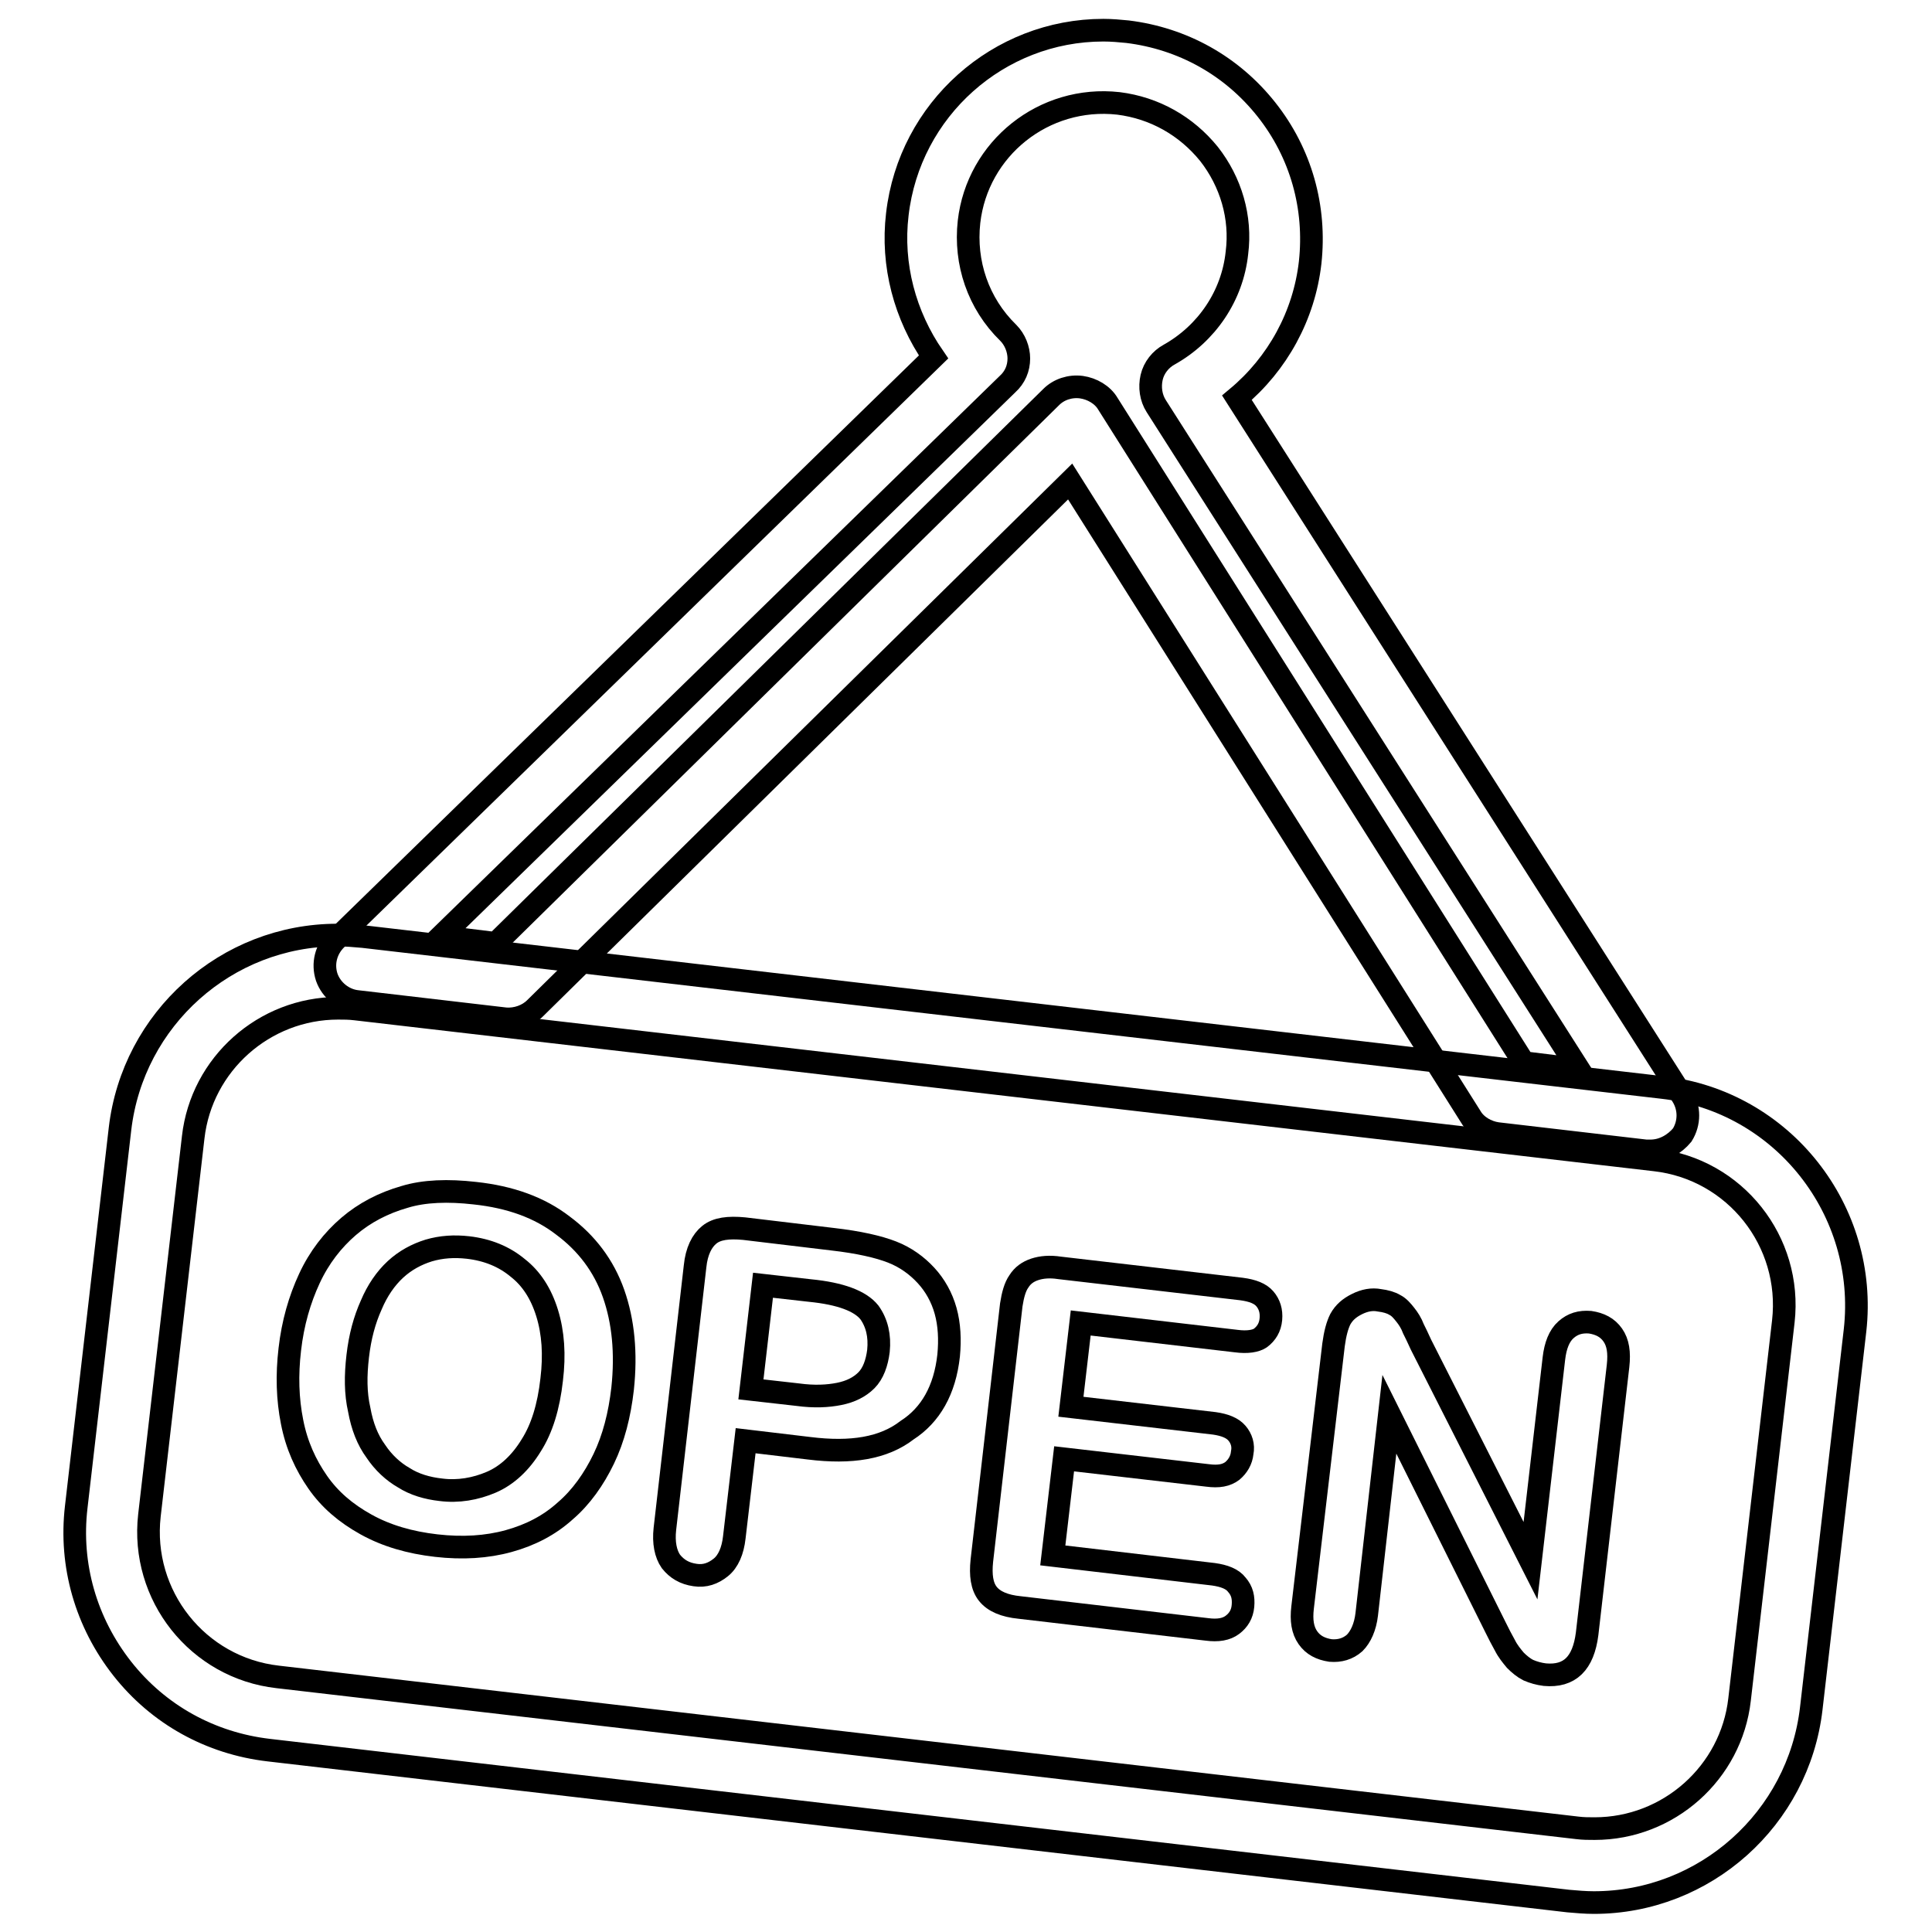
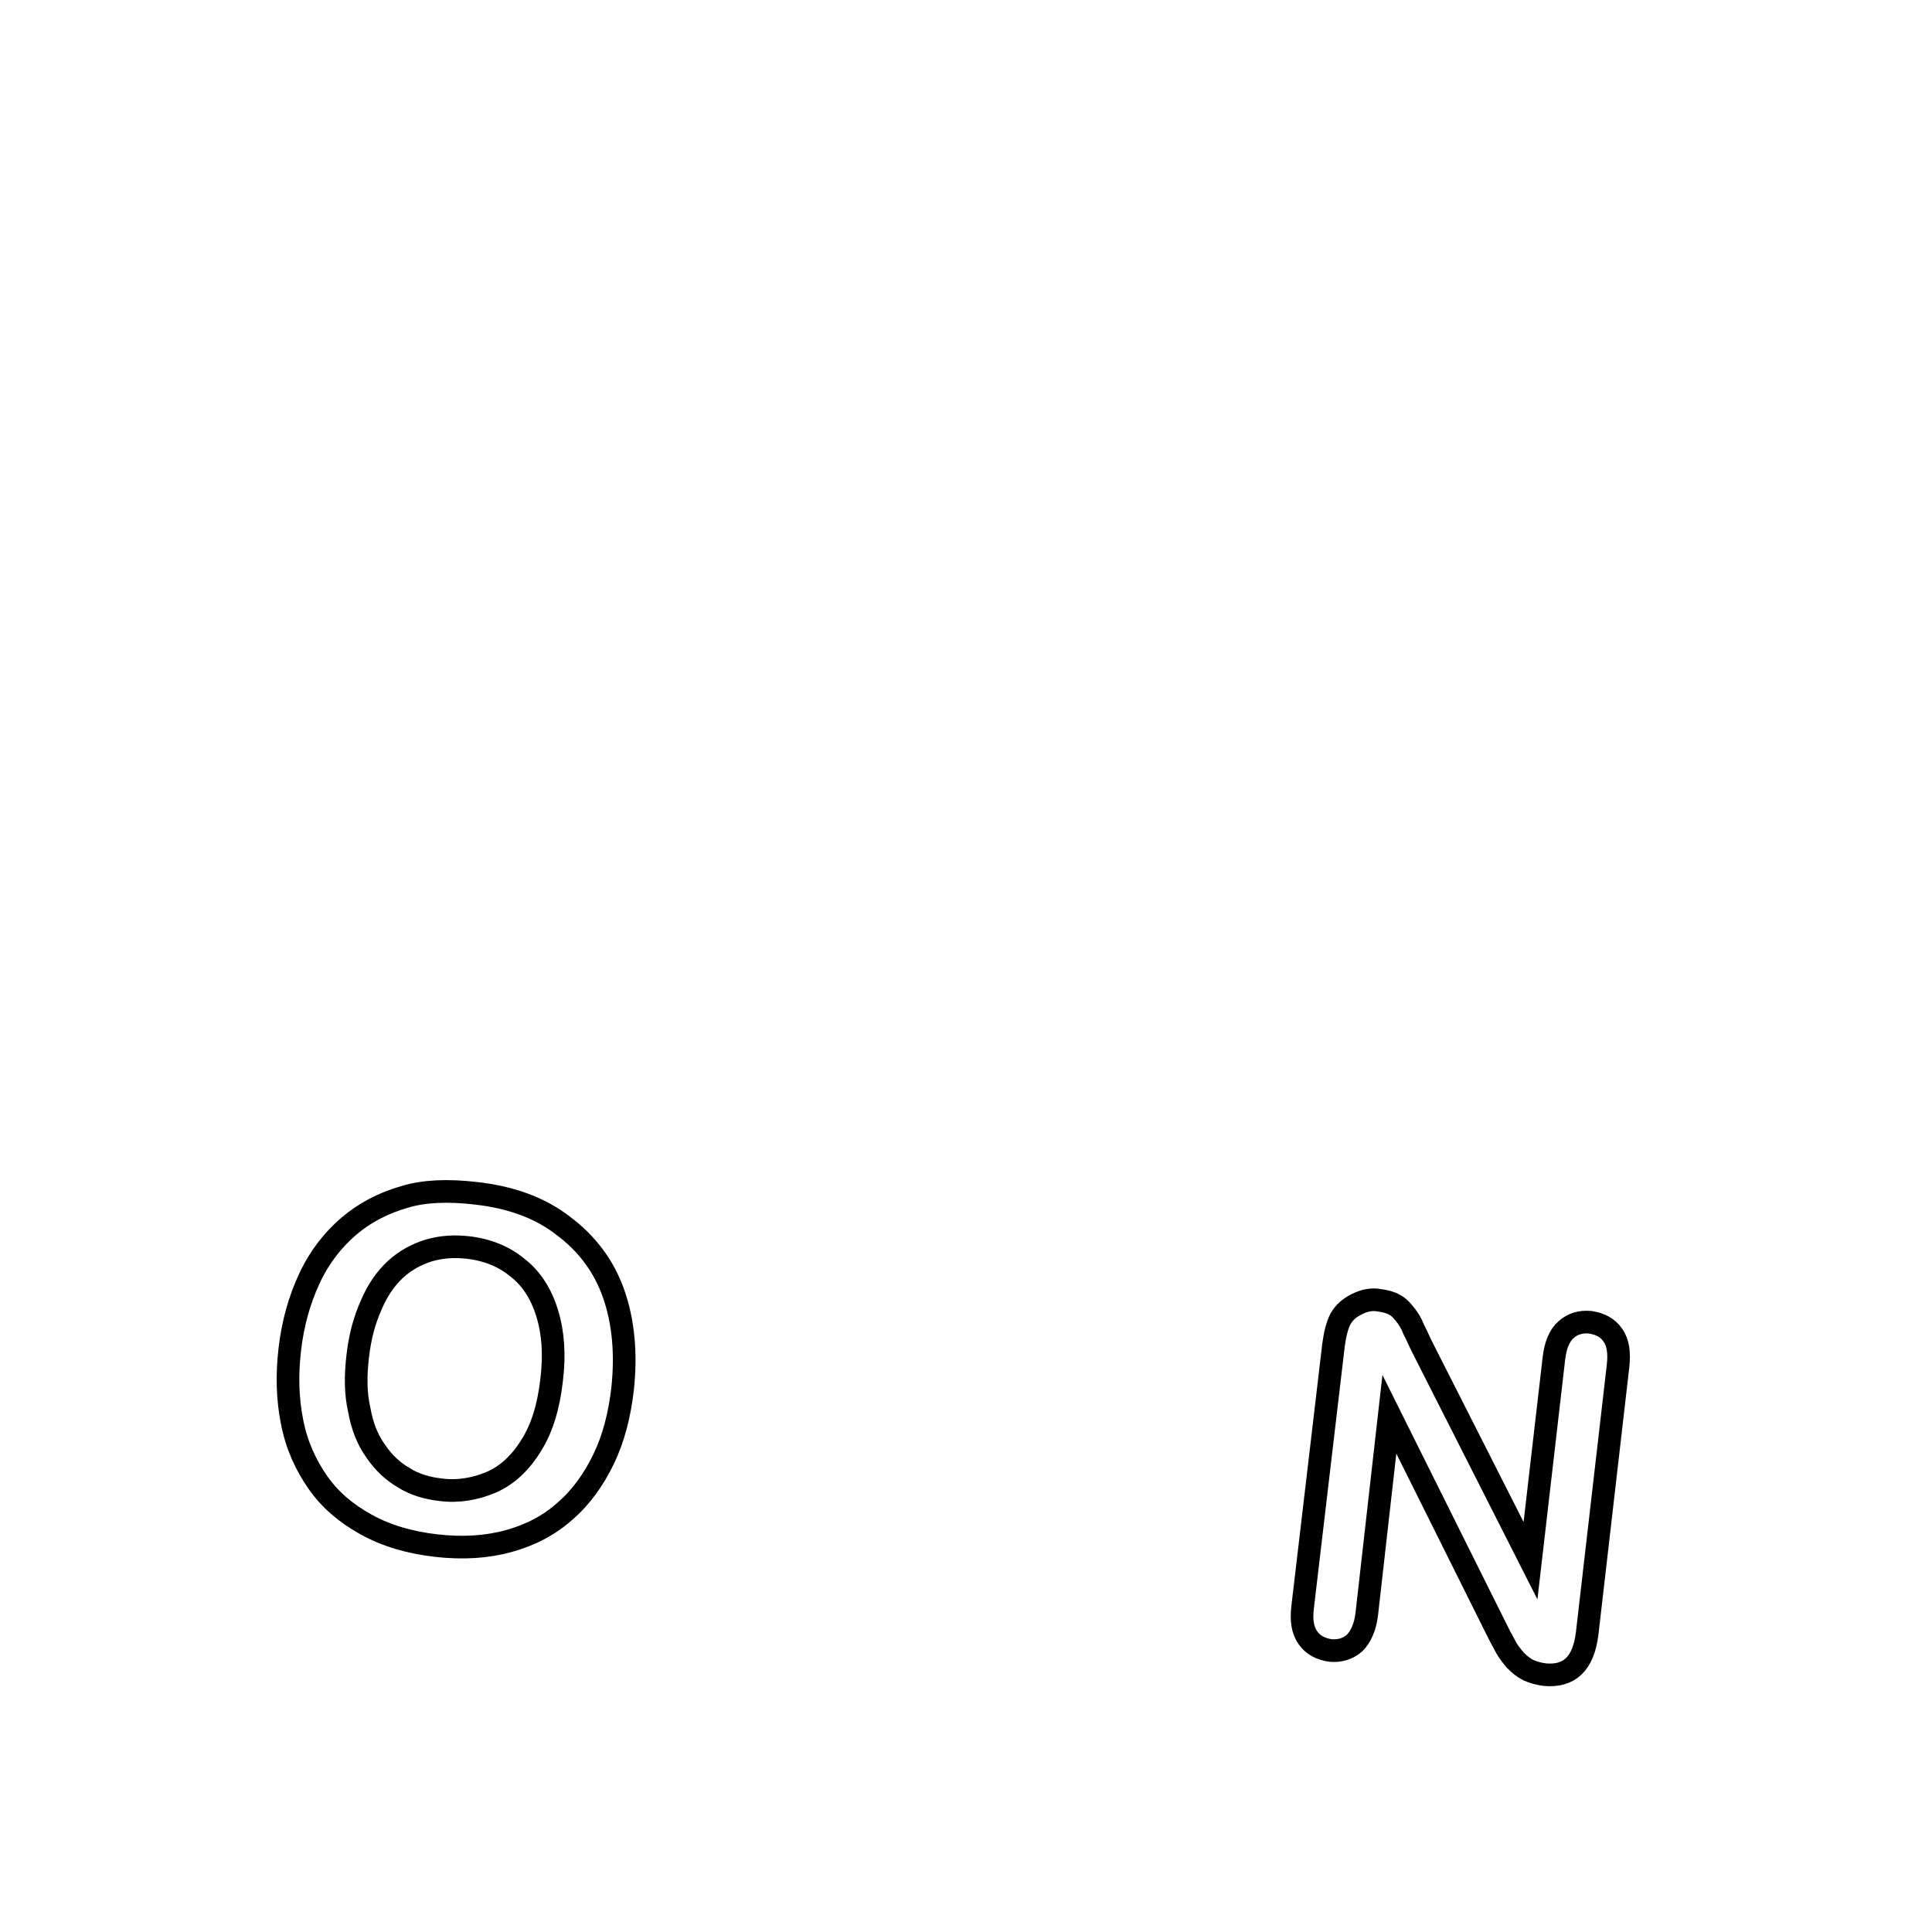
<svg xmlns="http://www.w3.org/2000/svg" version="1.1" x="0px" y="0px" viewBox="0 0 256 256" enable-background="new 0 0 256 256" xml:space="preserve">
  <g>
    <g>
-       <path stroke-width="3" fill-opacity="0" stroke="#000000" d="M211.2,252.1L211.2,252.1c-1.1,0-2.3-0.1-3.4-0.2l-172.2-20c-7.7-0.9-14.6-4.7-19.4-10.8c-4.8-6.1-7-13.7-6.1-21.4l5.8-50.1c1.7-14.6,14.1-25.7,28.8-25.7c1.1,0,2.3,0.1,3.4,0.2l172.2,20c15.9,1.8,27.3,16.3,25.5,32.2l-5.8,50.1C238.3,241,225.9,252.1,211.2,252.1z M44.8,133.6c-9.8,0-18.1,7.4-19.2,17.1l-5.8,50.1c-1.2,10.6,6.4,20.2,17,21.4l172.2,20c0.8,0.1,1.5,0.1,2.3,0.1c9.8,0,18.1-7.4,19.2-17.1l5.8-50.1c1.2-10.6-6.4-20.2-17-21.4l-172.2-20C46.3,133.6,45.5,133.6,44.8,133.6z" />
      <path stroke-width="3" fill-opacity="0" stroke="#000000" d="M62.9,158.1c4.7,0.5,8.6,1.9,11.7,4.3c3.1,2.3,5.4,5.3,6.7,9c1.3,3.7,1.7,7.9,1.2,12.6c-0.4,3.5-1.2,6.6-2.5,9.3c-1.3,2.7-3,5.1-5.1,6.9c-2.1,1.9-4.6,3.2-7.5,4s-6.1,1-9.6,0.6c-3.5-0.4-6.6-1.3-9.3-2.8c-2.7-1.5-4.8-3.3-6.4-5.6c-1.6-2.3-2.8-4.9-3.4-8c-0.6-3-0.7-6.2-0.3-9.6c0.4-3.5,1.3-6.6,2.6-9.4c1.3-2.8,3.1-5.1,5.2-6.9c2.1-1.8,4.6-3.1,7.4-3.9C56.2,157.8,59.4,157.7,62.9,158.1z M73.1,182.8c0.4-3.3,0.2-6.2-0.6-8.8c-0.8-2.6-2.1-4.6-3.9-6c-1.8-1.5-4-2.4-6.6-2.7c-1.8-0.2-3.5-0.1-5.2,0.4c-1.6,0.5-3.1,1.3-4.4,2.5c-1.3,1.2-2.4,2.8-3.2,4.7c-0.9,2-1.5,4.2-1.8,6.8c-0.3,2.6-0.3,4.9,0.2,7.1c0.4,2.2,1.1,4,2.2,5.5c1,1.5,2.3,2.7,3.7,3.5c1.4,0.9,3.1,1.4,4.9,1.6c2.3,0.3,4.6-0.1,6.7-1c2.1-0.9,3.9-2.6,5.3-4.9C71.8,189.3,72.7,186.4,73.1,182.8z" />
-       <path stroke-width="3" fill-opacity="0" stroke="#000000" d="M107.2,191.9l-8.4-1l-1.5,12.8c-0.2,1.8-0.8,3.2-1.8,4c-1,0.8-2.1,1.2-3.4,1c-1.4-0.2-2.4-0.8-3.2-1.8c-0.7-1-1-2.5-0.8-4.3l4-34.8c0.2-2,0.9-3.4,1.9-4.2c1-0.8,2.5-1,4.6-0.8l11.7,1.4c3.5,0.4,6.1,1,7.9,1.7c1.8,0.7,3.3,1.8,4.5,3.1c1.2,1.3,2.1,2.9,2.6,4.7c0.5,1.8,0.6,3.8,0.4,5.9c-0.5,4.6-2.4,7.9-5.5,9.9C117.1,191.9,112.8,192.6,107.2,191.9z M107.3,171l-6.2-0.7l-1.6,13.8l6.2,0.7c2.2,0.3,4,0.2,5.5-0.1c1.5-0.3,2.7-0.9,3.6-1.8c0.9-0.9,1.4-2.3,1.6-3.9c0.2-2-0.2-3.7-1.2-5.1C114,172.4,111.4,171.4,107.3,171z" />
-       <path stroke-width="3" fill-opacity="0" stroke="#000000" d="M163.8,177.7l-20.6-2.4l-1.3,11.1l19,2.2c1.4,0.2,2.4,0.6,3,1.3c0.6,0.7,0.9,1.6,0.7,2.6c-0.1,1-0.6,1.8-1.3,2.4c-0.8,0.6-1.8,0.8-3.3,0.6l-19-2.2l-1.5,12.8l21.3,2.5c1.4,0.2,2.5,0.6,3.1,1.4c0.7,0.8,0.9,1.7,0.8,2.8c-0.1,1.1-0.6,1.9-1.4,2.5c-0.8,0.6-1.9,0.8-3.4,0.6l-24.8-2.9c-2-0.2-3.4-0.8-4.2-1.8c-0.8-1-1-2.5-0.8-4.4l3.9-33.9c0.2-1.3,0.5-2.4,1-3.1c0.5-0.8,1.2-1.3,2.1-1.6c0.9-0.3,2-0.4,3.3-0.2l24.1,2.8c1.5,0.2,2.5,0.6,3.1,1.3c0.6,0.7,0.9,1.6,0.8,2.7c-0.1,1.1-0.6,1.9-1.4,2.5C166.4,177.7,165.3,177.9,163.8,177.7z" />
      <path stroke-width="3" fill-opacity="0" stroke="#000000" d="M188.3,178.2l14.5,28.6l3.1-26.8c0.2-1.7,0.7-3,1.6-3.8c0.9-0.8,1.9-1.1,3.2-1c1.3,0.2,2.3,0.7,3,1.7c0.7,1,0.9,2.3,0.7,4.1l-4.1,35.5c-0.5,3.9-2.3,5.7-5.6,5.4c-0.8-0.1-1.5-0.3-2.2-0.6c-0.6-0.3-1.2-0.8-1.7-1.3c-0.5-0.6-1-1.2-1.4-2c-0.4-0.7-0.8-1.5-1.2-2.3l-14.1-28.3l-3,26.5c-0.2,1.7-0.8,3-1.6,3.8c-0.9,0.8-2,1.1-3.2,1c-1.3-0.2-2.3-0.7-3-1.7c-0.7-1-0.9-2.3-0.7-4l4.1-34.8c0.2-1.5,0.5-2.6,0.9-3.4c0.5-0.9,1.2-1.5,2.2-2s2-0.7,3-0.5c0.8,0.1,1.5,0.3,2,0.6c0.6,0.3,1,0.8,1.4,1.3c0.4,0.5,0.8,1.1,1.1,1.9C187.5,176.5,187.9,177.3,188.3,178.2z" />
-       <path stroke-width="3" fill-opacity="0" stroke="#000000" d="M218.7,152.5c-0.2,0-0.4,0-0.6,0l-19.7-2.3c-1.4-0.2-2.8-1-3.5-2.2l-53.1-84.2l-70.9,69.8c-1,1-2.5,1.5-3.9,1.4l-19.7-2.3c-1.8-0.2-3.4-1.5-4-3.2c-0.6-1.8-0.1-3.7,1.2-5l79.2-77.2c-3.8-5.5-5.6-12.2-4.8-18.9c1.6-13.9,13.4-24.4,27.3-24.4c1.1,0,2.2,0.1,3.2,0.2c7.3,0.9,13.8,4.5,18.4,10.3c4.6,5.8,6.6,13,5.8,20.3c-0.8,7-4.3,13.4-9.7,17.9l59,92.5c1,1.6,1,3.6,0,5.2C221.9,151.6,220.4,152.5,218.7,152.5z M201.9,140.8l7.3,0.9l-56-87.9c-0.7-1.1-0.9-2.5-0.6-3.8s1.2-2.4,2.3-3c5-2.8,8.4-7.8,9-13.5c0.6-4.7-0.8-9.4-3.7-13.1c-3-3.7-7.2-6.1-12-6.7c-9.9-1.1-18.7,6-19.8,15.7c-0.6,5.4,1.2,10.8,5.2,14.7c0.9,0.9,1.4,2.2,1.4,3.4c0,1.3-0.5,2.5-1.5,3.4l-75.1,73.2l7.3,0.9l73.6-72.4c1-1,2.5-1.5,4-1.3c1.4,0.2,2.8,1,3.5,2.2L201.9,140.8z" />
    </g>
  </g>
</svg>